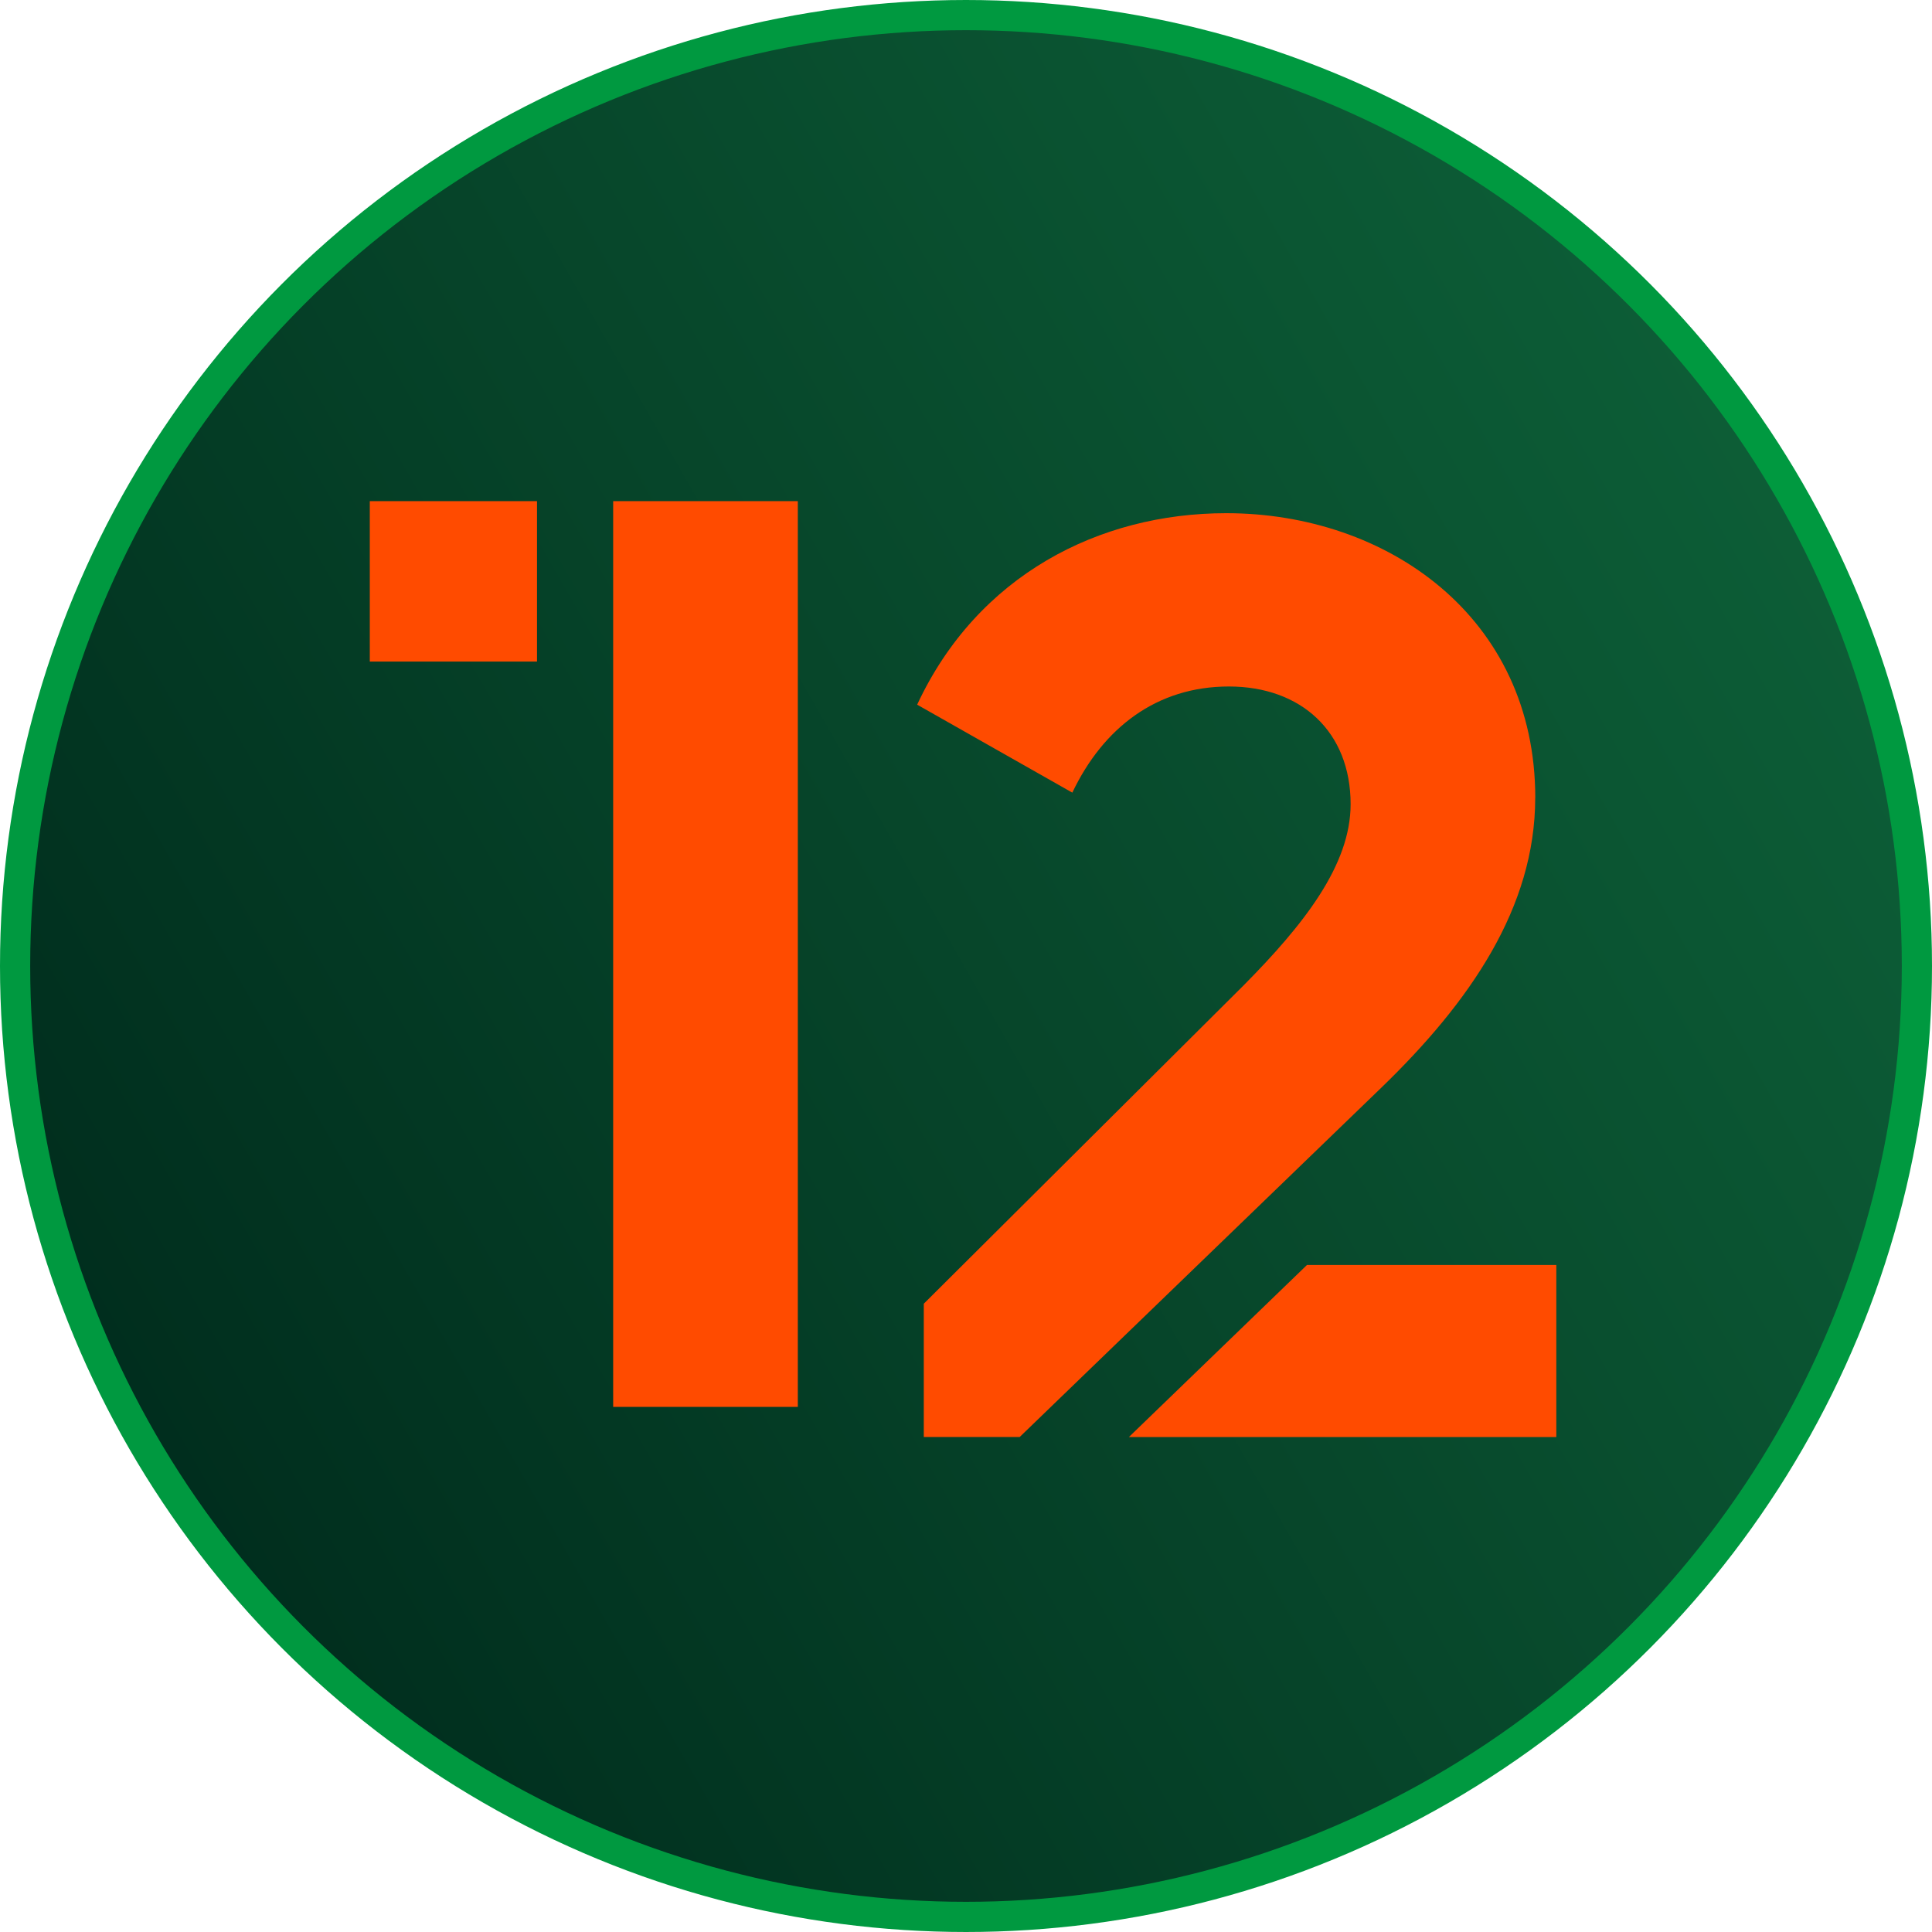
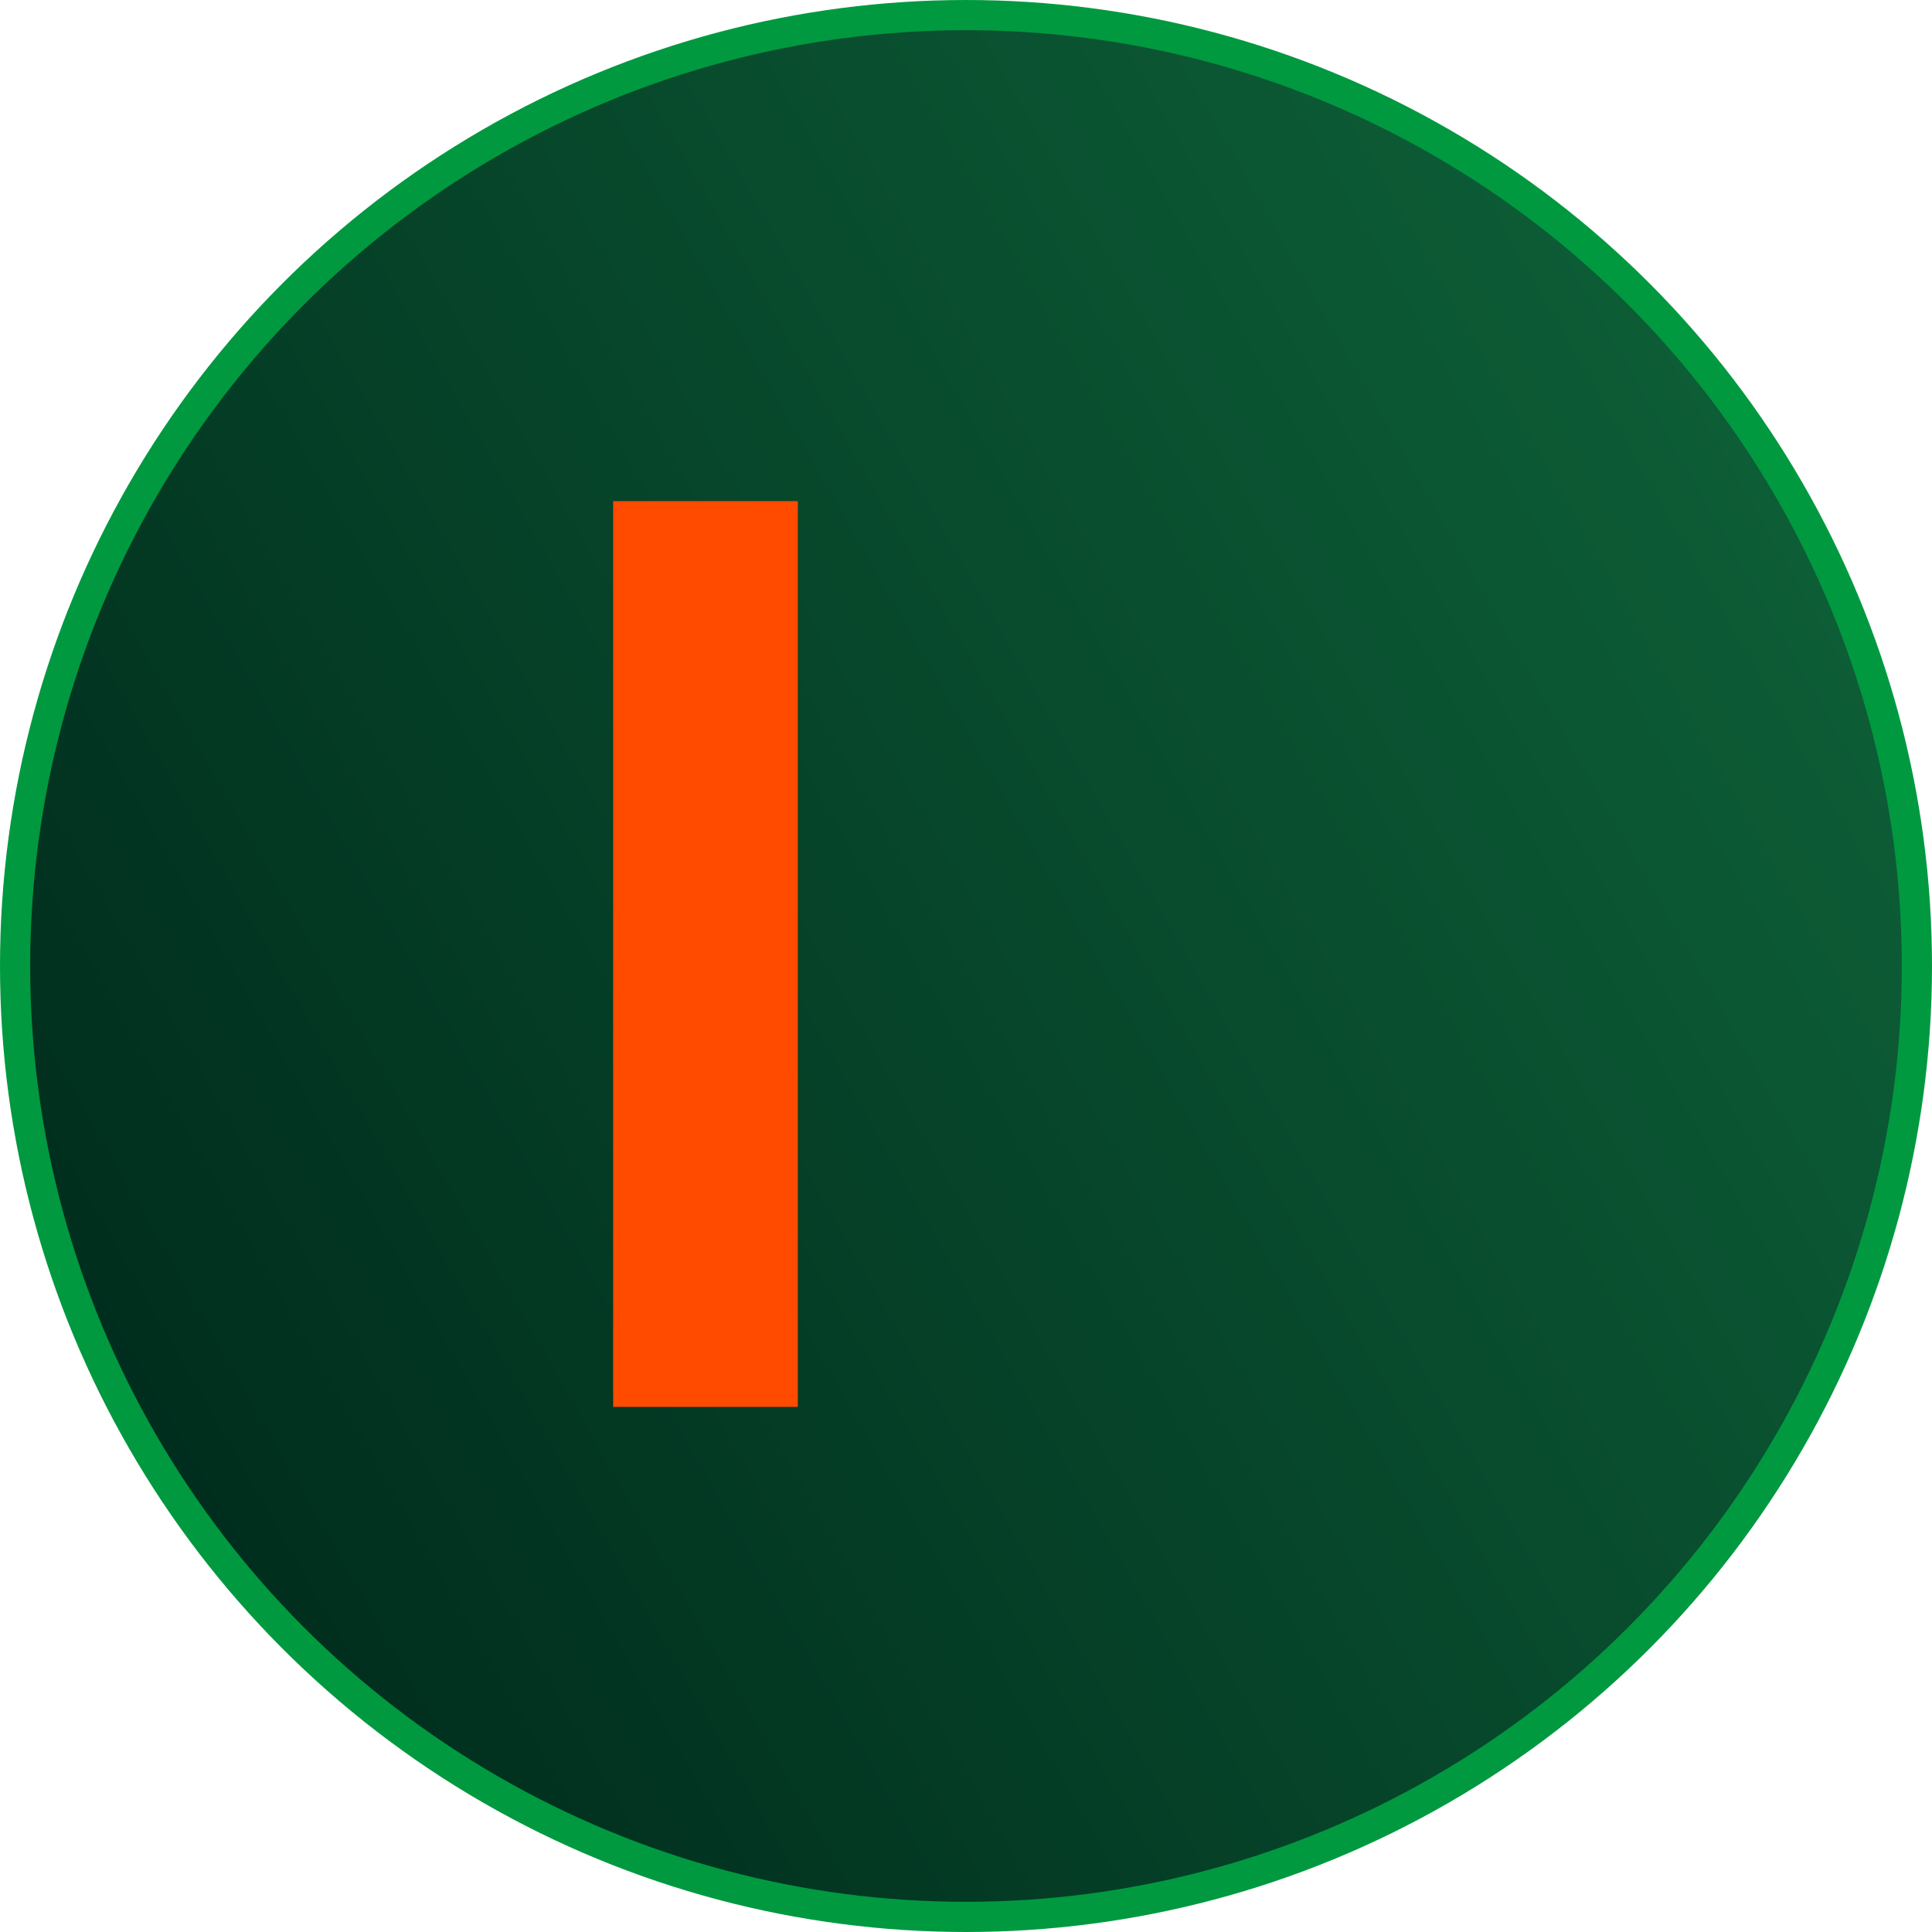
<svg xmlns="http://www.w3.org/2000/svg" width="64" height="64" viewBox="0 0 64 64" fill="none">
  <circle cx="32" cy="32" r="31.5" fill="url(#paint0_linear_897_25822)" stroke="#009940" />
  <path d="M26.429 16.601H20.312V46.605H26.429V16.601Z" fill="#FF4B00" />
  <g filter="url(#filter0_d_897_25822)">
-     <path d="M50.858 25.43C50.858 19.429 45.939 16 40.62 16C36.41 16 32.377 18.057 30.382 22.343L35.522 25.257C36.541 23.114 38.314 21.741 40.708 21.741C43.103 21.741 44.741 23.242 44.741 25.641C44.741 27.656 43.191 29.628 41.196 31.642L30.602 42.187V46.602H33.779L45.76 35.029C48.686 32.2 50.856 29.07 50.856 25.428L50.858 25.43Z" fill="#FF4B00" />
-   </g>
+     </g>
  <g filter="url(#filter1_d_897_25822)">
-     <path d="M43.296 40.903L37.396 46.604H51.555V40.903H43.296Z" fill="#FF4B00" />
-   </g>
-   <path d="M17.789 16.601H12.25V21.915H17.789V16.601Z" fill="#FF4B00" />
+     </g>
  <defs>
    <filter id="filter0_d_897_25822" x="29.382" y="16" width="22.477" height="32.602" filterUnits="userSpaceOnUse" color-interpolation-filters="sRGB">
      <feFlood flood-opacity="0" result="BackgroundImageFix" />
      <feColorMatrix in="SourceAlpha" type="matrix" values="0 0 0 0 0 0 0 0 0 0 0 0 0 0 0 0 0 0 127 0" result="hardAlpha" />
      <feOffset dy="1" />
      <feGaussianBlur stdDeviation="0.5" />
      <feComposite in2="hardAlpha" operator="out" />
      <feColorMatrix type="matrix" values="0 0 0 0 0 0 0 0 0 0 0 0 0 0 0 0 0 0 0.25 0" />
      <feBlend mode="normal" in2="BackgroundImageFix" result="effect1_dropShadow_897_25822" />
      <feBlend mode="normal" in="SourceGraphic" in2="effect1_dropShadow_897_25822" result="shape" />
    </filter>
    <filter id="filter1_d_897_25822" x="36.396" y="40.903" width="16.159" height="7.701" filterUnits="userSpaceOnUse" color-interpolation-filters="sRGB">
      <feFlood flood-opacity="0" result="BackgroundImageFix" />
      <feColorMatrix in="SourceAlpha" type="matrix" values="0 0 0 0 0 0 0 0 0 0 0 0 0 0 0 0 0 0 127 0" result="hardAlpha" />
      <feOffset dy="1" />
      <feGaussianBlur stdDeviation="0.5" />
      <feComposite in2="hardAlpha" operator="out" />
      <feColorMatrix type="matrix" values="0 0 0 0 0 0 0 0 0 0 0 0 0 0 0 0 0 0 0.25 0" />
      <feBlend mode="normal" in2="BackgroundImageFix" result="effect1_dropShadow_897_25822" />
      <feBlend mode="normal" in="SourceGraphic" in2="effect1_dropShadow_897_25822" result="shape" />
    </filter>
    <linearGradient id="paint0_linear_897_25822" x1="4.444" y1="48.889" x2="60.444" y2="16.889" gradientUnits="userSpaceOnUse">
      <stop stop-color="#002D1D" />
      <stop offset="1" stop-color="#0D5E37" />
    </linearGradient>
  </defs>
</svg>